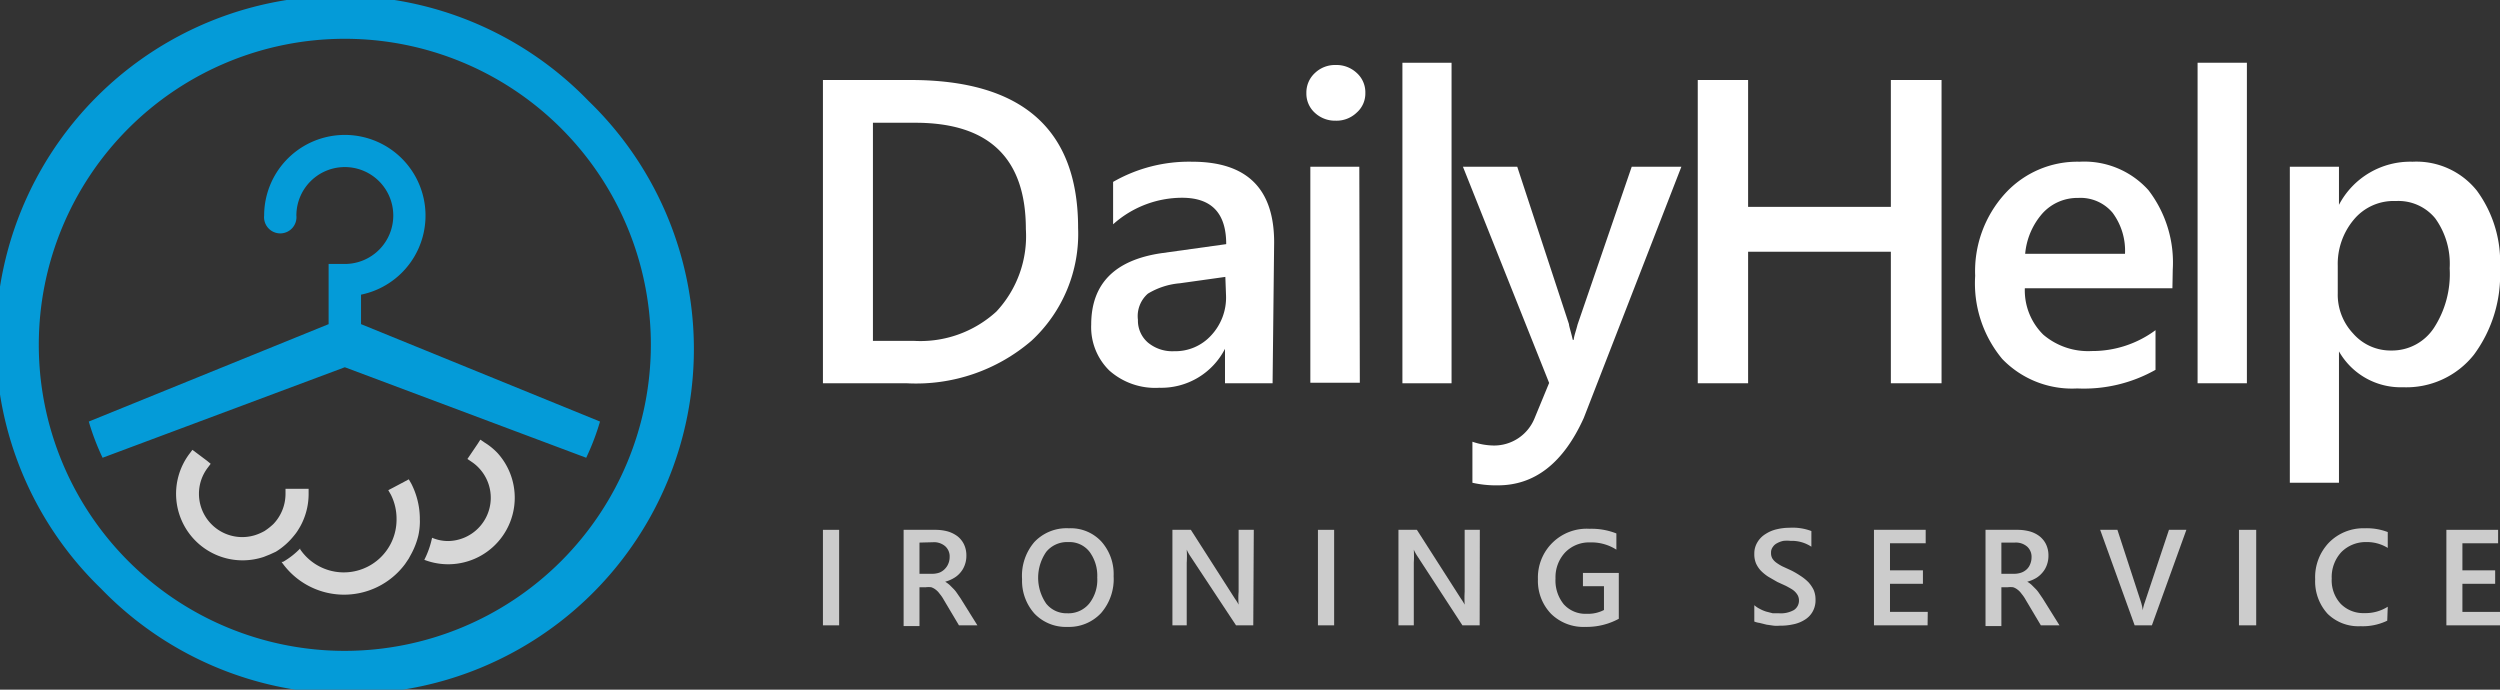
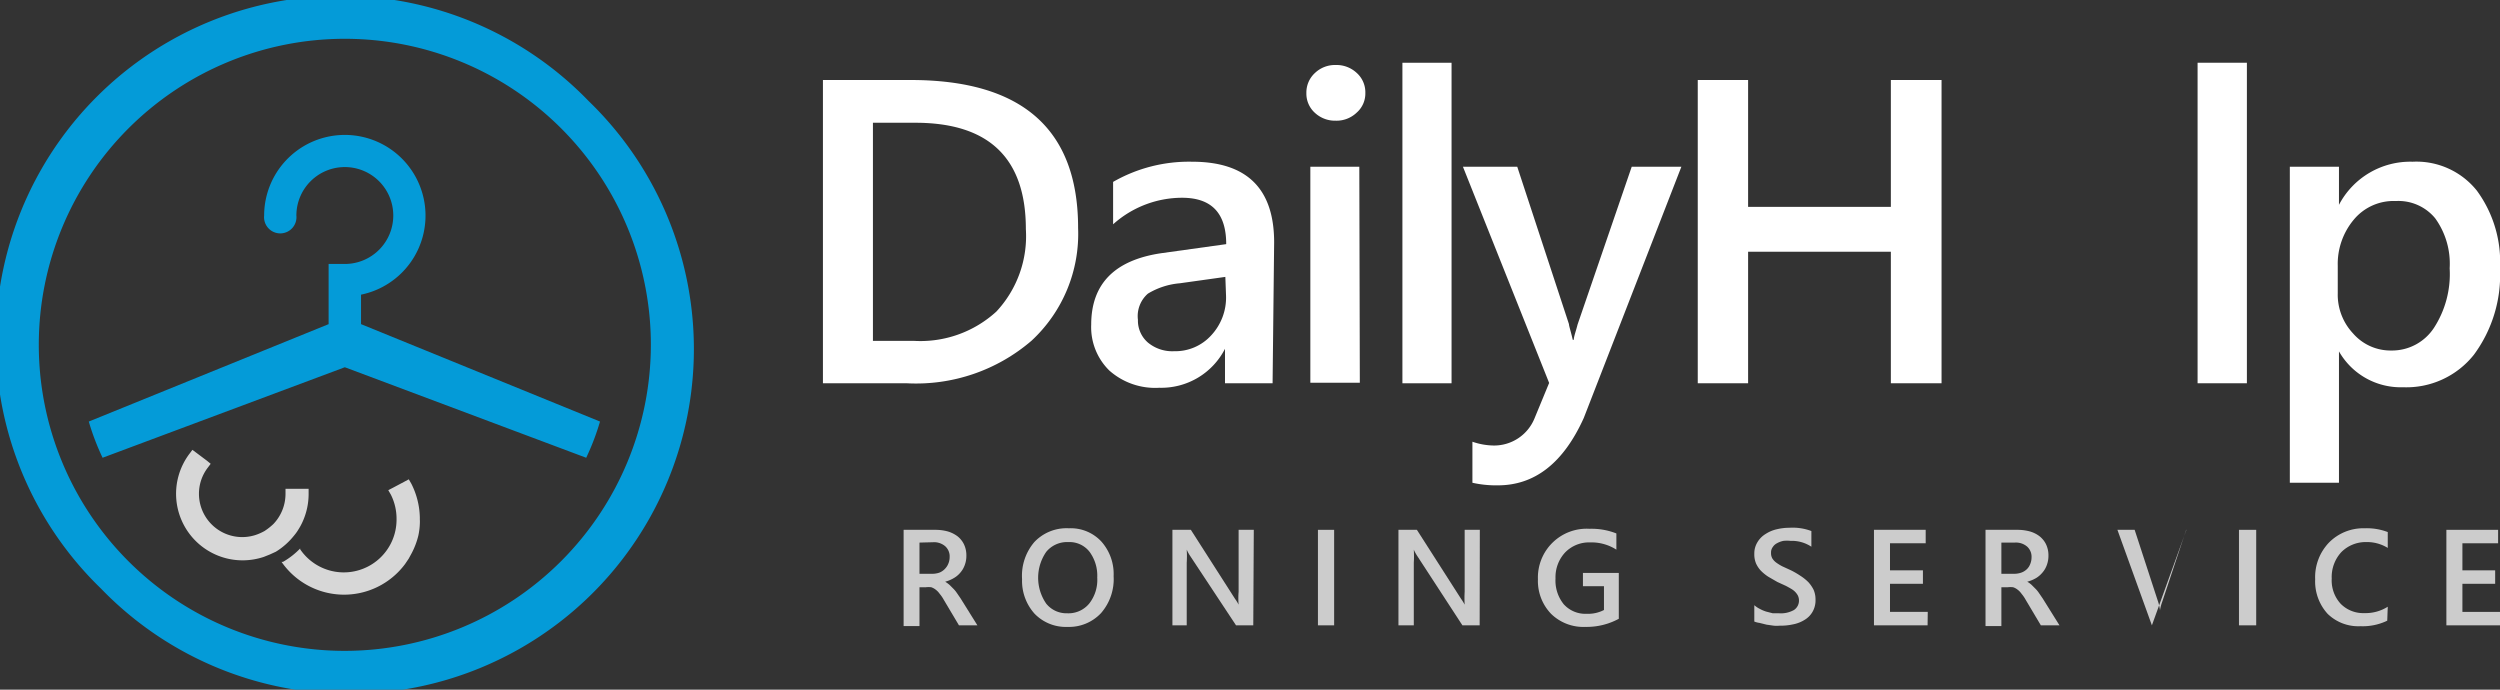
<svg xmlns="http://www.w3.org/2000/svg" id="Warstwa_1" data-name="Warstwa 1" viewBox="0 0 145 40">
  <rect x="0" y="0" width="145" height="40" fill="#333333" stroke="none" />
  <defs>
    <style>.cls-1{fill:#049bd8;}.cls-2{fill:#d7d7d7;}.cls-3{fill:#fff;}.cls-4{fill:#ccc;}</style>
  </defs>
  <title>haily-help-ironing-services-logo-2-white</title>
  <path class="cls-1" d="M20.94,18.8V17.09a4.68,4.68,0,1,0-5.62-4.59.94.94,0,1,0,1.87,0A2.81,2.81,0,1,1,20,15.31h-.94V18.8L5.15,24.45a14,14,0,0,0,.8,2.1L20,21.3l14,5.25a14,14,0,0,0,.8-2.1Z" />
  <path class="cls-1" d="M34.14,5.86A20,20,0,1,0,5.86,34.14,20,20,0,1,0,34.14,5.86ZM20,37.75A17.75,17.75,0,1,1,37.75,20,17.77,17.77,0,0,1,20,37.75Z" />
-   <path class="cls-2" d="M28.11,25.67l-.25-.17-.16.25-.42.62-.17.25.25.17a2.38,2.38,0,0,1,.45.39A2.51,2.51,0,0,1,26,31.38a2.36,2.36,0,0,1-.94-.19,5.12,5.12,0,0,1-.45,1.28,3.86,3.86,0,0,0,4.25-6.19A3.69,3.69,0,0,0,28.11,25.67Z" />
  <path class="cls-2" d="M23.86,28.06l-.15-.26-.26.14-.66.35-.27.14.15.26A3.12,3.12,0,0,1,23,30.13a3.06,3.06,0,0,1-5.59,1.73l0-.05a4.43,4.43,0,0,1-1,.78l-.08,0a4.41,4.41,0,0,0,7.16.13l.21-.31.18-.33a4.44,4.44,0,0,0,.38-1,3.83,3.83,0,0,0,.09-.69,2.44,2.44,0,0,0,0-.27V30A4.53,4.53,0,0,0,23.86,28.06Z" />
  <path class="cls-2" d="M17.05,31.07a2.6,2.6,0,0,0,.27-.38,3.21,3.21,0,0,0,.24-.45,3.89,3.89,0,0,0,.34-1.6v-.29H16.56v.29a2.54,2.54,0,0,1-.7,1.75,3.48,3.48,0,0,1-.52.41,3,3,0,0,1-.52.23,2.51,2.51,0,0,1-3.28-2.39,2.48,2.48,0,0,1,.5-1.5l.18-.24L12,26.72l-.6-.45-.24-.18-.18.24a3.86,3.86,0,0,0,3.09,6.17,3.91,3.91,0,0,0,1.23-.2l.35-.14L16,32,16,32A4.08,4.08,0,0,0,17.05,31.07Z" />
  <path class="cls-3" d="M47.73,22.23V4.64h5.08q9.72,0,9.72,8.58a8.45,8.45,0,0,1-2.7,6.54,10.26,10.26,0,0,1-7.23,2.47Zm2.9-15.11V19.77H53a6.53,6.53,0,0,0,4.79-1.7,6.41,6.41,0,0,0,1.71-4.78q0-6.16-6.39-6.17Z" />
  <path class="cls-3" d="M73.81,22.23H71.05v-2h0a4.15,4.15,0,0,1-3.81,2.26,4,4,0,0,1-2.9-1,3.52,3.52,0,0,1-1.05-2.66q0-3.56,4.1-4.15l3.73-.52c0-1.8-.85-2.69-2.56-2.69a6,6,0,0,0-4,1.54V10.55a8.84,8.84,0,0,1,4.58-1.17c3.18,0,4.76,1.56,4.76,4.68Zm-2.74-6.17-2.64.37a4.27,4.27,0,0,0-1.85.6A1.73,1.73,0,0,0,66,18.55a1.68,1.68,0,0,0,.57,1.31,2.21,2.21,0,0,0,1.53.51,2.81,2.81,0,0,0,2.15-.92,3.21,3.21,0,0,0,.86-2.3Z" />
  <path class="cls-3" d="M77.46,7a1.71,1.71,0,0,1-1.19-.45,1.5,1.5,0,0,1-.5-1.15,1.54,1.54,0,0,1,.5-1.17,1.68,1.68,0,0,1,1.19-.46,1.72,1.72,0,0,1,1.23.46,1.51,1.51,0,0,1,.5,1.17,1.47,1.47,0,0,1-.5,1.13A1.69,1.69,0,0,1,77.46,7Zm1.41,15.2H76V9.67h2.84Z" />
  <path class="cls-3" d="M84.19,22.23H81.34V3.64h2.85Z" />
  <path class="cls-3" d="M97.52,9.67,91.86,24.24q-1.77,3.92-5,3.91A6.26,6.26,0,0,1,85.4,28V25.62a3.91,3.91,0,0,0,1.23.22A2.53,2.53,0,0,0,89,24.27l.85-2.06-5-12.54H88l3,9.13c0,.11.11.42.22.91h.06c0-.19.12-.49.22-.89l3.14-9.15Z" />
  <path class="cls-3" d="M112.61,22.23h-2.94V14.6h-8.28v7.63H98.47V4.64h2.92V12h8.28V4.64h2.94Z" />
-   <path class="cls-3" d="M126,16.72h-8.56a3.61,3.61,0,0,0,1.07,2.69,4,4,0,0,0,2.81.95,6.16,6.16,0,0,0,3.7-1.21v2.3a8.45,8.45,0,0,1-4.54,1.08,5.62,5.62,0,0,1-4.35-1.71A6.86,6.86,0,0,1,114.56,16a6.69,6.69,0,0,1,1.74-4.78,5.67,5.67,0,0,1,4.31-1.84,5,5,0,0,1,4,1.65,6.89,6.89,0,0,1,1.41,4.6Zm-2.75-2a3.69,3.69,0,0,0-.72-2.38,2.43,2.43,0,0,0-2-.86,2.73,2.73,0,0,0-2.07.9,4.09,4.09,0,0,0-1,2.34Z" />
  <path class="cls-3" d="M130.32,22.23h-2.86V3.64h2.86Z" />
  <path class="cls-3" d="M135.66,20.38h0V28h-2.85V9.67h2.85v2.21h0a4.67,4.67,0,0,1,4.27-2.5,4.49,4.49,0,0,1,3.73,1.68A7,7,0,0,1,145,15.57a7.79,7.79,0,0,1-1.51,5,5,5,0,0,1-4.12,1.89A4.12,4.12,0,0,1,135.66,20.38Zm-.07-5V17a3.28,3.28,0,0,0,.88,2.33,2.88,2.88,0,0,0,2.22,1A2.91,2.91,0,0,0,141.18,19a5.74,5.74,0,0,0,.9-3.44,4.49,4.49,0,0,0-.84-2.9,2.76,2.76,0,0,0-2.28-1,3,3,0,0,0-2.44,1.08A4,4,0,0,0,135.59,15.42Z" />
-   <path class="cls-4" d="M48.67,36.27h-.94V30.73h.94Z" />
  <path class="cls-4" d="M56.69,36.27H55.62l-.88-1.48a2.12,2.12,0,0,0-.24-.35,1.06,1.06,0,0,0-.23-.24.82.82,0,0,0-.26-.14,1.37,1.37,0,0,0-.31,0h-.37v2.25h-.92V30.73h1.83a2.73,2.73,0,0,1,.72.09,1.78,1.78,0,0,1,.57.28,1.34,1.34,0,0,1,.38.47,1.48,1.48,0,0,1,.14.65,1.53,1.53,0,0,1-.09.54,1.36,1.36,0,0,1-.25.44,1.4,1.4,0,0,1-.39.33,2,2,0,0,1-.5.21h0a1.74,1.74,0,0,1,.26.19l.21.21a1.59,1.59,0,0,1,.2.24l.22.32Zm-3.36-4.8v1.81h.76a1.24,1.24,0,0,0,.4-.07A.89.89,0,0,0,54.8,33a.93.93,0,0,0,.2-.3,1,1,0,0,0,.08-.4.79.79,0,0,0-.26-.62,1,1,0,0,0-.72-.23Z" />
  <path class="cls-4" d="M61.92,36.36A2.52,2.52,0,0,1,60,35.59a2.85,2.85,0,0,1-.72-2A3,3,0,0,1,60,31.43a2.57,2.57,0,0,1,2-.79,2.42,2.42,0,0,1,1.88.77,2.83,2.83,0,0,1,.71,2,3,3,0,0,1-.73,2.15A2.54,2.54,0,0,1,61.92,36.36Zm0-4.92a1.56,1.56,0,0,0-1.24.57,2.64,2.64,0,0,0,0,3,1.5,1.5,0,0,0,1.21.56A1.56,1.56,0,0,0,63.18,35a2.22,2.22,0,0,0,.46-1.5A2.33,2.33,0,0,0,63.19,32,1.47,1.47,0,0,0,62,31.44Z" />
  <path class="cls-4" d="M72.69,36.27h-1L69,32.2a2.48,2.48,0,0,1-.17-.32h0a5.86,5.86,0,0,1,0,.76v3.63H68V30.73h1.07l2.56,4a2.44,2.44,0,0,1,.21.34h0a4.46,4.46,0,0,1,0-.75V30.73h.88Z" />
  <path class="cls-4" d="M77.38,36.27h-.94V30.73h.94Z" />
  <path class="cls-4" d="M85.82,36.27h-1L82.17,32.2a2.48,2.48,0,0,1-.17-.32h0a5.86,5.86,0,0,1,0,.76v3.63h-.89V30.73h1.07l2.56,4a2.44,2.44,0,0,1,.21.34h0a6.45,6.45,0,0,1,0-.75V30.73h.88Z" />
  <path class="cls-4" d="M93.89,35.89a3.91,3.91,0,0,1-1.93.47,2.68,2.68,0,0,1-2-.76,2.75,2.75,0,0,1-.76-2,2.83,2.83,0,0,1,3-2.93,3.91,3.91,0,0,1,1.55.27v.94a2.68,2.68,0,0,0-1.52-.42,1.93,1.93,0,0,0-1.45.58,2.1,2.1,0,0,0-.56,1.51,2.18,2.18,0,0,0,.48,1.5,1.69,1.69,0,0,0,1.33.55,2,2,0,0,0,1-.22V34H91.81v-.77h2.08Z" />
  <path class="cls-4" d="M101.75,36.05V35.1a1.41,1.41,0,0,0,.31.21,2.06,2.06,0,0,0,.37.16l.39.1.37,0a1.54,1.54,0,0,0,.86-.19.65.65,0,0,0,.29-.56.62.62,0,0,0-.1-.34,1,1,0,0,0-.26-.27c-.12-.08-.25-.15-.4-.23l-.5-.23-.52-.3a2.52,2.52,0,0,1-.43-.35,1.54,1.54,0,0,1-.28-.42,1.35,1.35,0,0,1-.1-.55,1.25,1.25,0,0,1,.18-.68,1.38,1.38,0,0,1,.46-.47,2,2,0,0,1,.65-.28,3.2,3.2,0,0,1,.75-.09,3.07,3.07,0,0,1,1.27.19v.91a2.06,2.06,0,0,0-1.21-.34,1.9,1.9,0,0,0-.41,0,1.28,1.28,0,0,0-.36.13.65.65,0,0,0-.26.23.52.52,0,0,0-.1.33.63.63,0,0,0,.07.32.9.9,0,0,0,.23.25,2.84,2.84,0,0,0,.36.22l.5.23a4.94,4.94,0,0,1,.55.32,2.73,2.73,0,0,1,.45.36,1.9,1.9,0,0,1,.31.45,1.4,1.4,0,0,1,.11.56,1.33,1.33,0,0,1-.17.71,1.29,1.29,0,0,1-.46.47,1.94,1.94,0,0,1-.66.26,3.36,3.36,0,0,1-.79.08,2.18,2.18,0,0,1-.34,0l-.42-.06-.4-.1A1.31,1.31,0,0,1,101.75,36.05Z" />
  <path class="cls-4" d="M111.8,36.27h-3.11V30.73h3v.78h-2.07v1.57h1.91v.78h-1.91v1.63h2.19Z" />
  <path class="cls-4" d="M119.45,36.27h-1.08l-.88-1.48a2.12,2.12,0,0,0-.24-.35,1.06,1.06,0,0,0-.23-.24.82.82,0,0,0-.26-.14,1.37,1.37,0,0,0-.31,0h-.37v2.25h-.92V30.73H117a2.73,2.73,0,0,1,.72.09,1.69,1.69,0,0,1,.57.28,1.34,1.34,0,0,1,.38.47,1.48,1.48,0,0,1,.14.65,1.53,1.53,0,0,1-.09.54,1.36,1.36,0,0,1-.25.44,1.51,1.51,0,0,1-.38.33,2.1,2.1,0,0,1-.51.21h0a1.34,1.34,0,0,1,.26.19l.21.21a1.59,1.59,0,0,1,.2.24l.22.32Zm-3.37-4.8v1.81h.76a1.24,1.24,0,0,0,.4-.07.89.89,0,0,0,.31-.19.79.79,0,0,0,.2-.3,1,1,0,0,0,.08-.4.79.79,0,0,0-.26-.62,1,1,0,0,0-.72-.23Z" />
-   <path class="cls-4" d="M126.81,30.73l-2,5.54h-1l-2-5.54h1l1.37,4.2a2.76,2.76,0,0,1,.1.47h0a2.32,2.32,0,0,1,.12-.47l1.4-4.2Z" />
+   <path class="cls-4" d="M126.81,30.73l-2,5.54l-2-5.54h1l1.37,4.2a2.76,2.76,0,0,1,.1.47h0a2.32,2.32,0,0,1,.12-.47l1.4-4.2Z" />
  <path class="cls-4" d="M130.86,36.27h-1V30.73h1Z" />
  <path class="cls-4" d="M138.46,36a3.27,3.27,0,0,1-1.55.32A2.55,2.55,0,0,1,135,35.6a2.79,2.79,0,0,1-.72-2,2.9,2.9,0,0,1,.81-2.14,2.8,2.8,0,0,1,2.07-.82,3.39,3.39,0,0,1,1.33.22v.92a2.28,2.28,0,0,0-1.23-.34,2,2,0,0,0-1.46.58,2.13,2.13,0,0,0-.56,1.54,2,2,0,0,0,.52,1.46,1.83,1.83,0,0,0,1.37.54,2.41,2.41,0,0,0,1.36-.37Z" />
  <path class="cls-4" d="M145,36.27h-3.11V30.73h3v.78h-2.07v1.57h1.9v.78h-1.9v1.63H145Z" />
</svg>